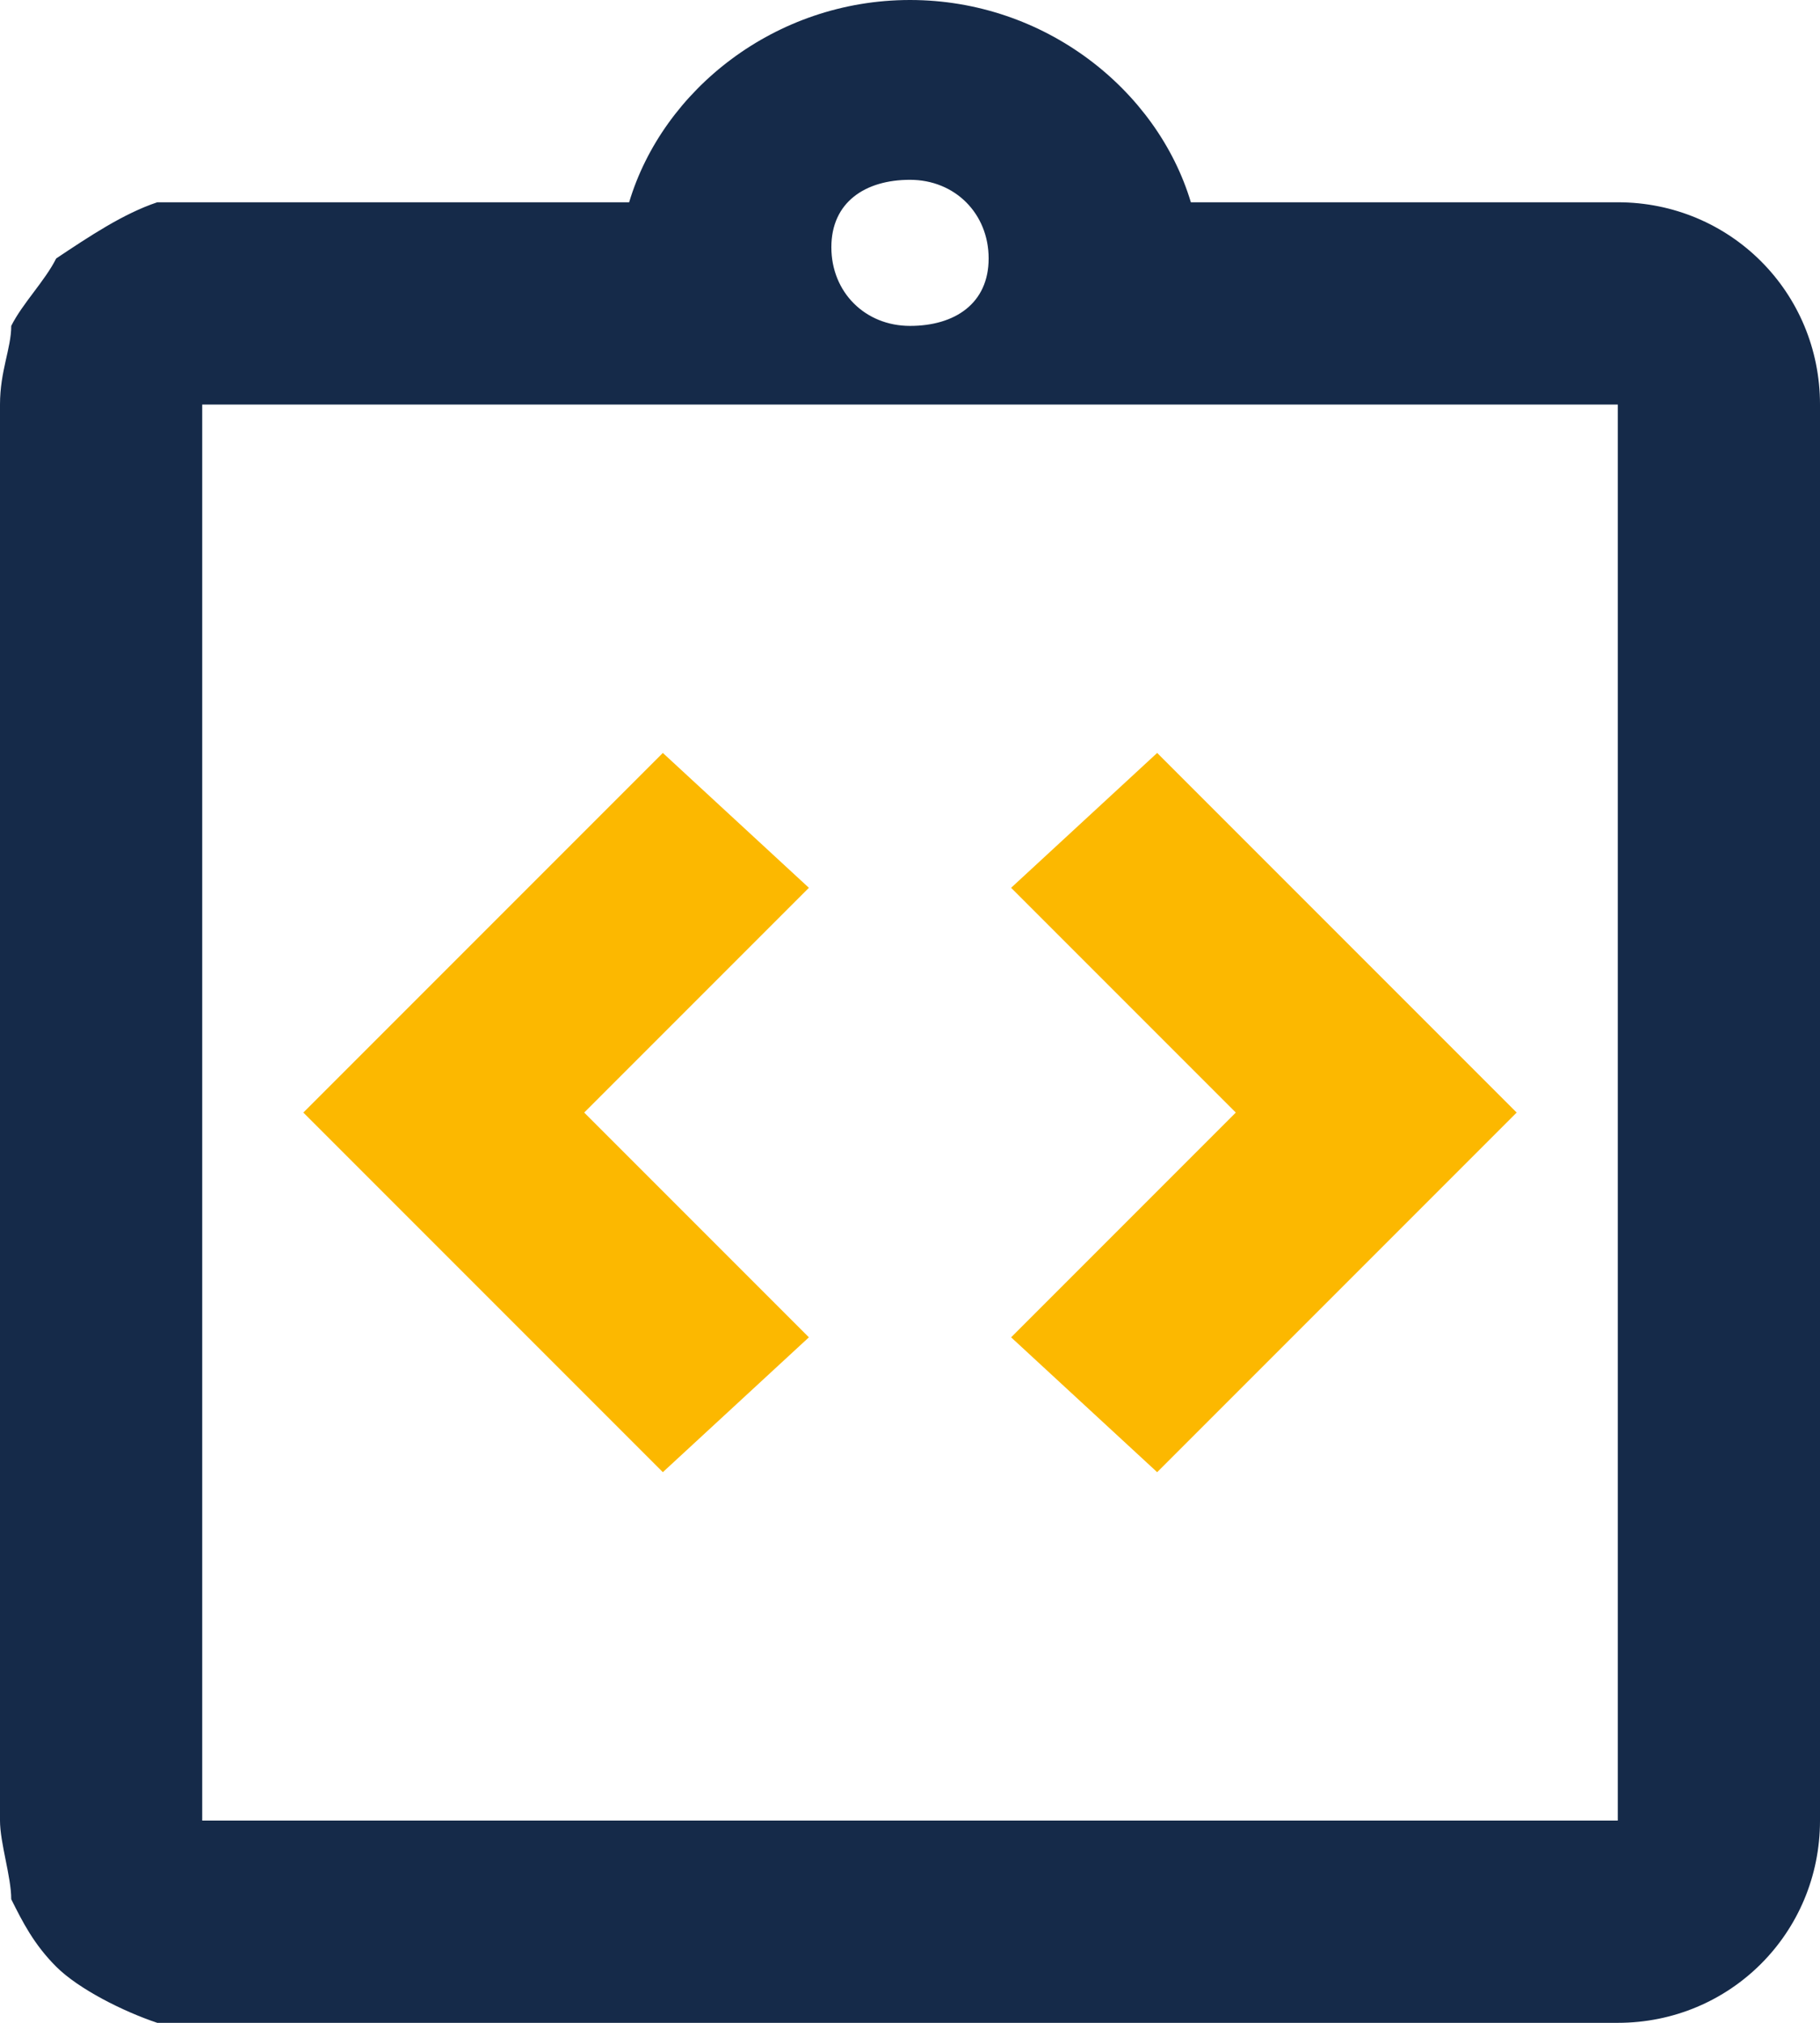
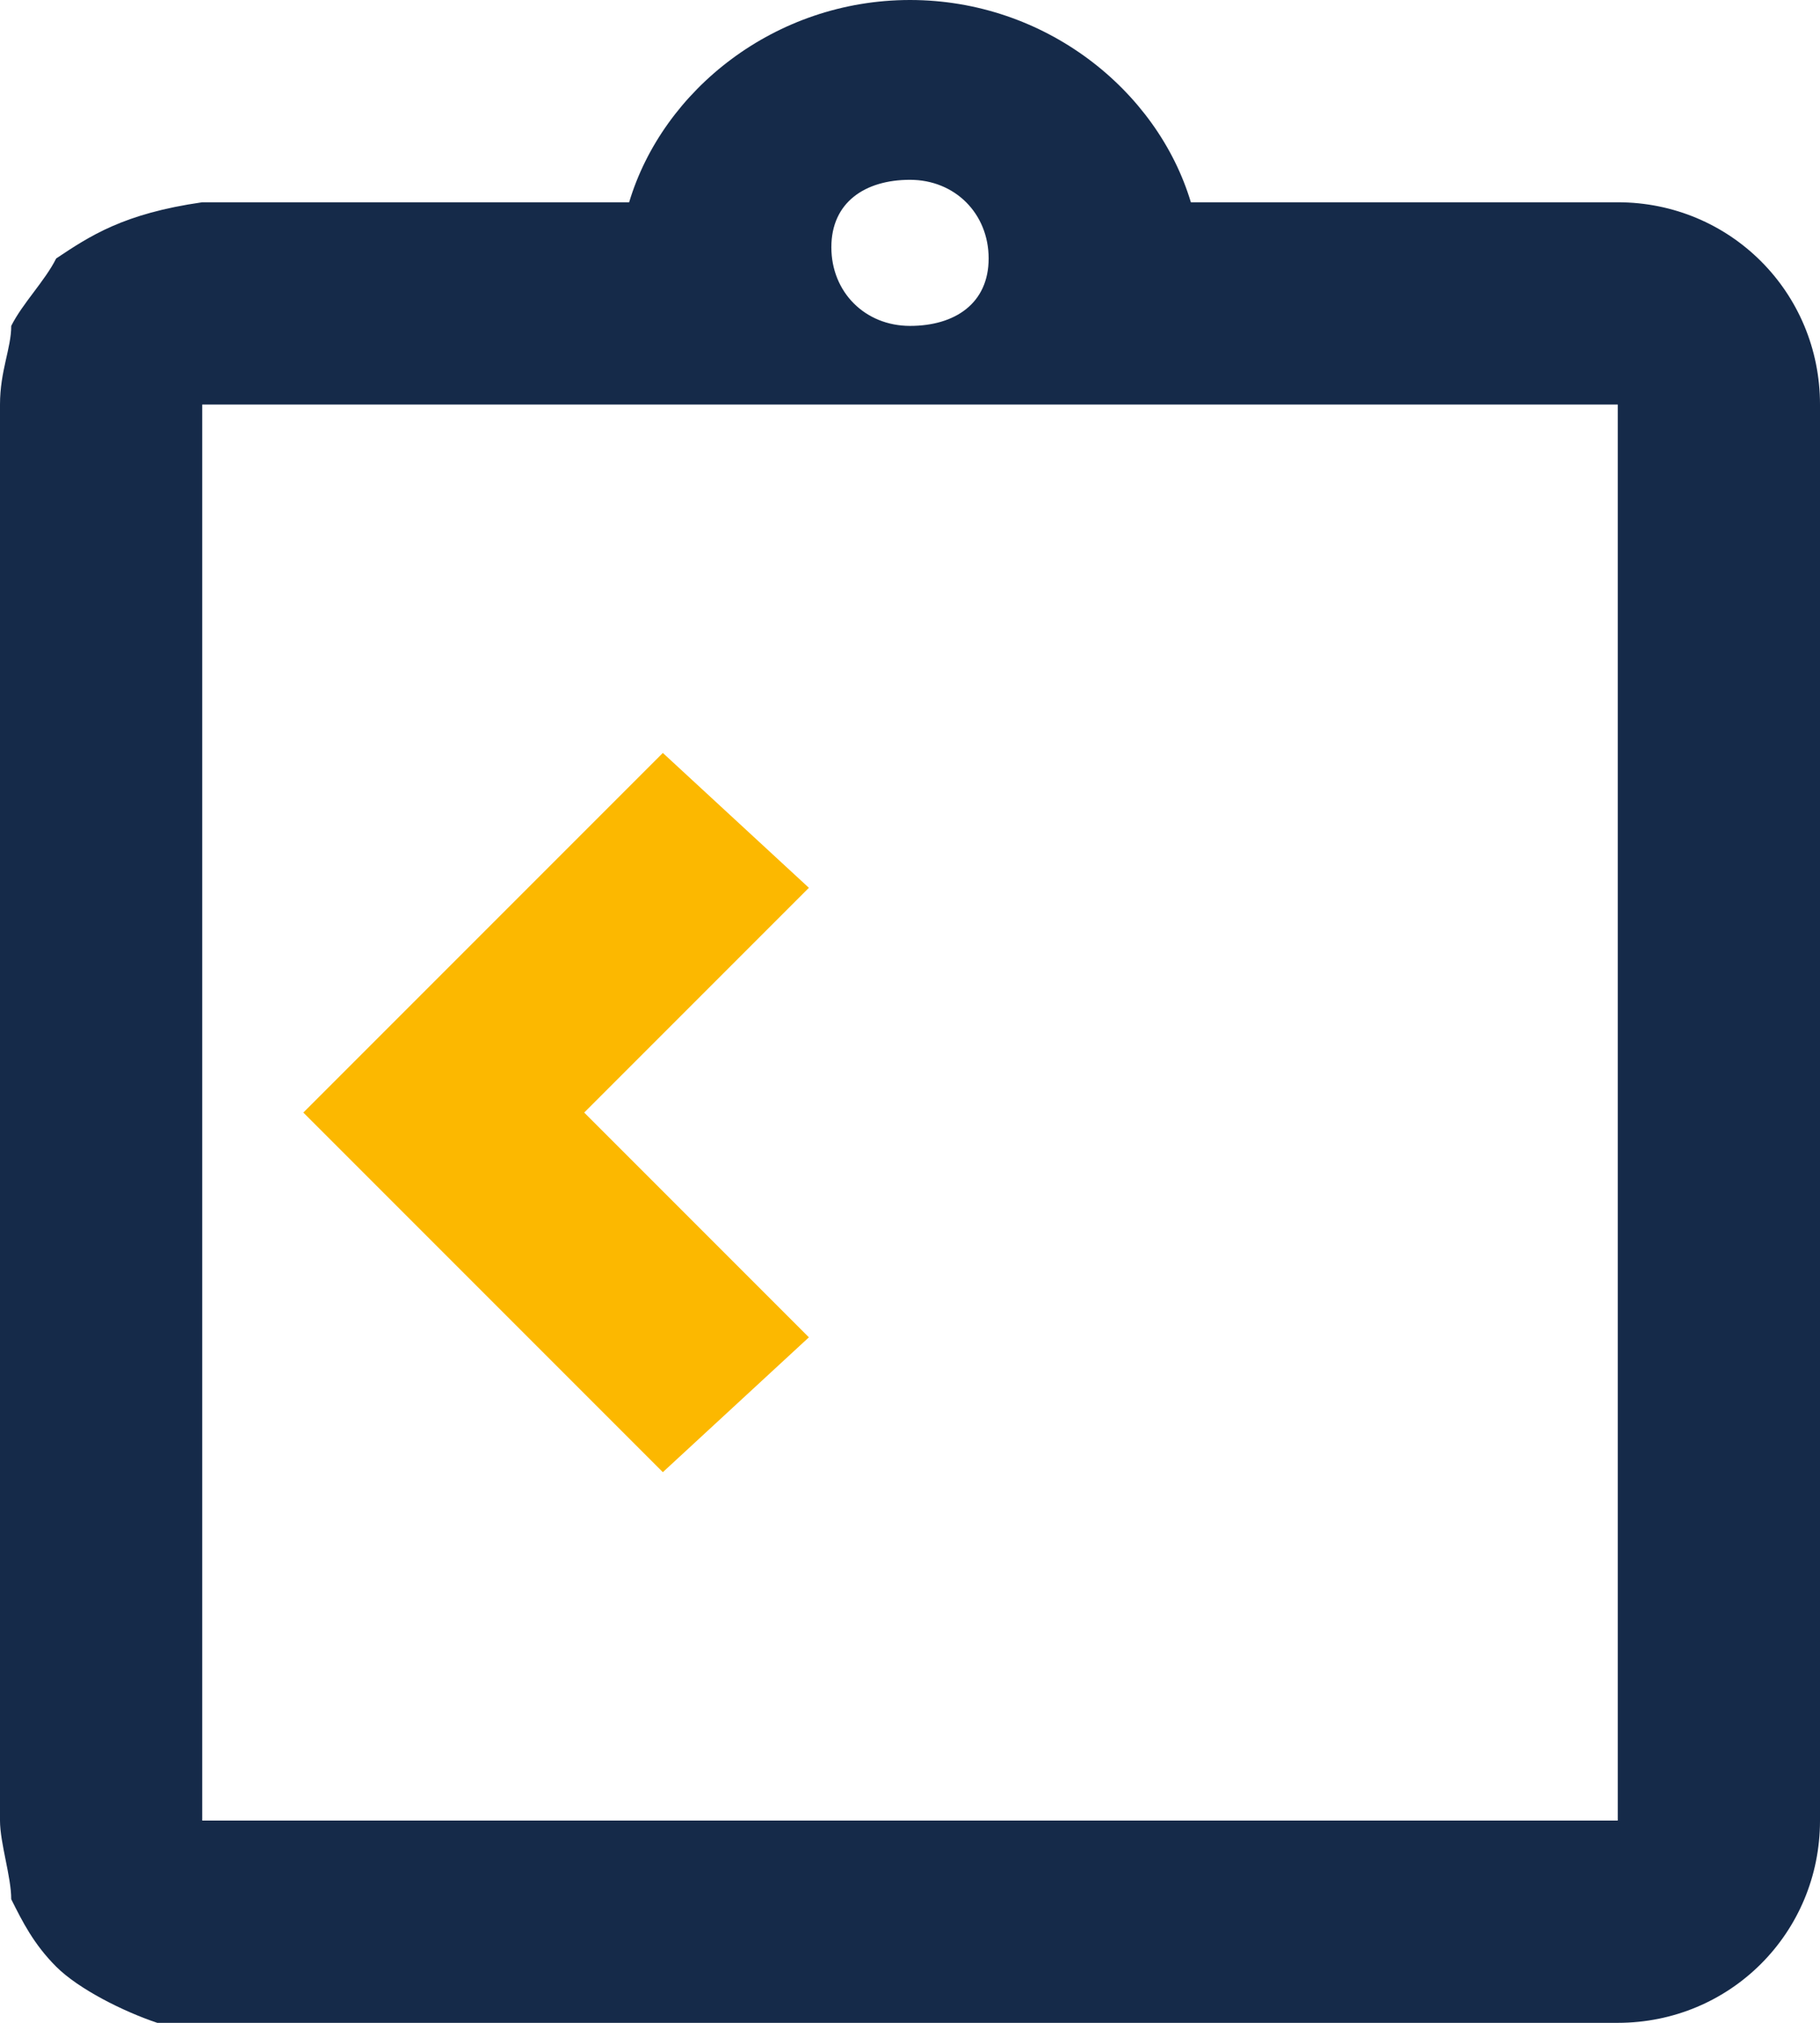
<svg xmlns="http://www.w3.org/2000/svg" version="1.1" id="Layer_1" x="0px" y="0px" viewBox="0 0 16.2 18" style="enable-background:new 0 0 16.2 18;" xml:space="preserve">
  <style type="text/css">
	.st0{fill:none;}
	.st1{fill:#FCB800;}
	.st2{fill:#152A49;}
</style>
  <g>
    <circle class="st0" cx="8.1" cy="2.2" r="0.7" />
-     <circle class="st0" cx="8.1" cy="2.2" r="0.7" />
    <polygon class="st0" points="1.8,12.6 1.8,13.5 1.8,16.2 14.4,16.2 14.4,13.5 14.4,12.6 14.4,3.6 1.8,3.6  " />
    <polygon class="st1" points="7.2,11.9 5.2,9.9 7.2,7.9 5.9,6.7 2.7,9.9 5.9,13.1  " />
-     <polygon class="st1" points="10.3,13.1 13.5,9.9 10.3,6.7 9,7.9 11,9.9 9,11.9  " />
-     <path class="st2" d="M14.4,1.8h-3.8C10.3,0.8,9.3,0,8.1,0S5.9,0.8,5.6,1.8H1.8c-0.1,0-0.2,0-0.4,0C1.1,1.9,0.8,2.1,0.5,2.3   C0.4,2.5,0.2,2.7,0.1,2.9C0.1,3.1,0,3.3,0,3.6v9v0.9v2.7c0,0.2,0.1,0.5,0.1,0.7c0.1,0.2,0.2,0.4,0.4,0.6c0.2,0.2,0.6,0.4,0.9,0.5   c0.1,0,0.2,0,0.4,0h12.6c1,0,1.8-0.8,1.8-1.8v-2.7v-0.9v-9C16.2,2.6,15.4,1.8,14.4,1.8z M8.1,1.6c0.4,0,0.7,0.3,0.7,0.7   S8.5,2.9,8.1,2.9c-0.4,0-0.7-0.3-0.7-0.7S7.7,1.6,8.1,1.6z M14.4,12.6v0.9v2.7H1.8v-2.7v-0.9v-9h12.6V12.6z" />
+     <path class="st2" d="M14.4,1.8h-3.8C10.3,0.8,9.3,0,8.1,0S5.9,0.8,5.6,1.8H1.8C1.1,1.9,0.8,2.1,0.5,2.3   C0.4,2.5,0.2,2.7,0.1,2.9C0.1,3.1,0,3.3,0,3.6v9v0.9v2.7c0,0.2,0.1,0.5,0.1,0.7c0.1,0.2,0.2,0.4,0.4,0.6c0.2,0.2,0.6,0.4,0.9,0.5   c0.1,0,0.2,0,0.4,0h12.6c1,0,1.8-0.8,1.8-1.8v-2.7v-0.9v-9C16.2,2.6,15.4,1.8,14.4,1.8z M8.1,1.6c0.4,0,0.7,0.3,0.7,0.7   S8.5,2.9,8.1,2.9c-0.4,0-0.7-0.3-0.7-0.7S7.7,1.6,8.1,1.6z M14.4,12.6v0.9v2.7H1.8v-2.7v-0.9v-9h12.6V12.6z" />
  </g>
</svg>